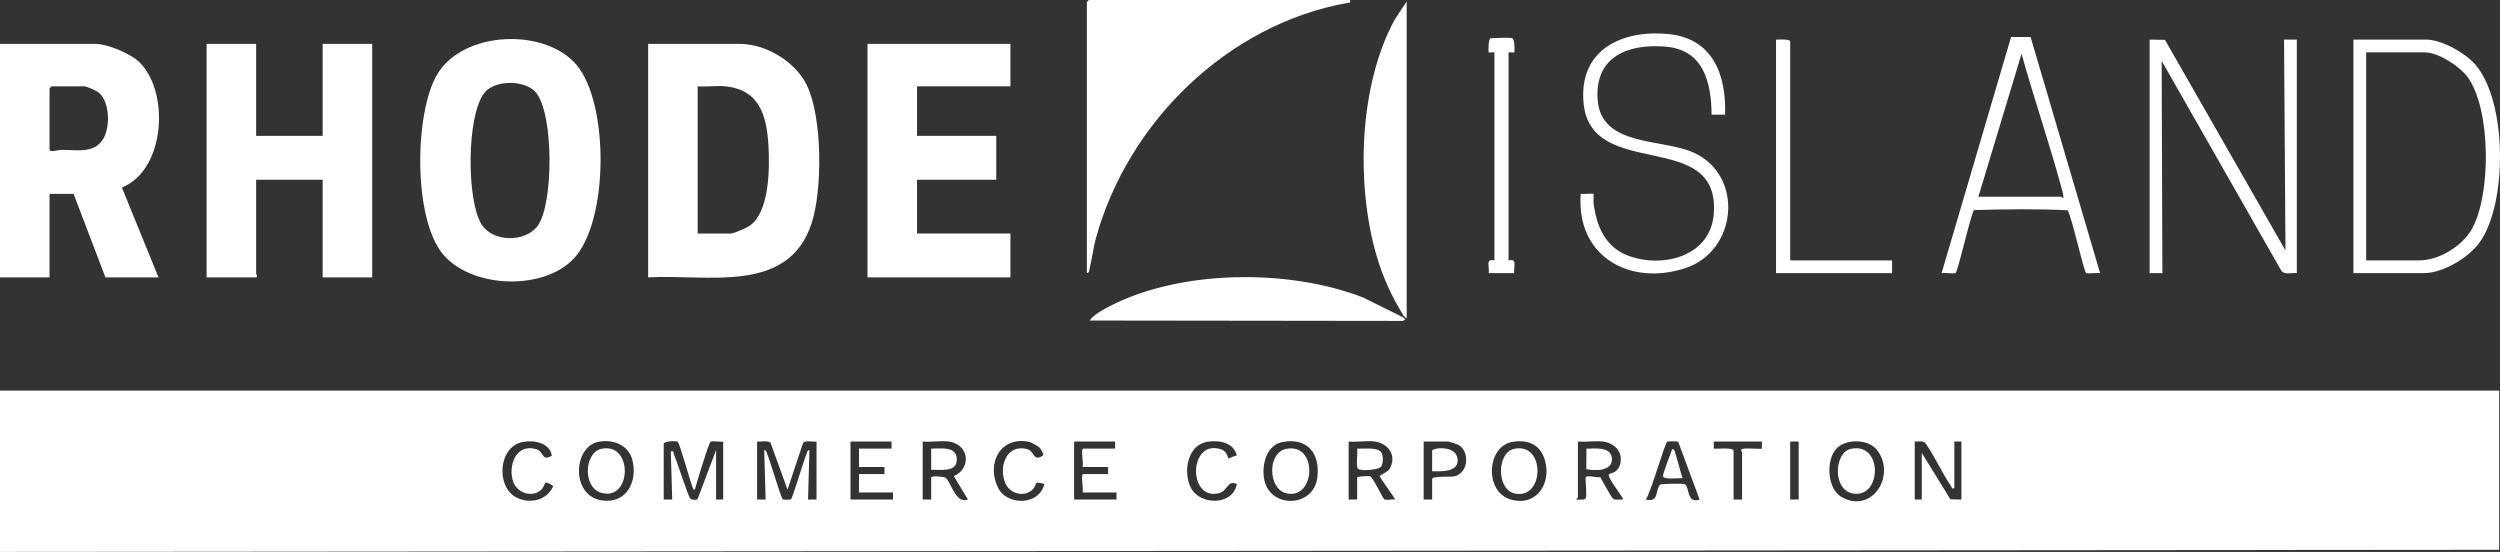
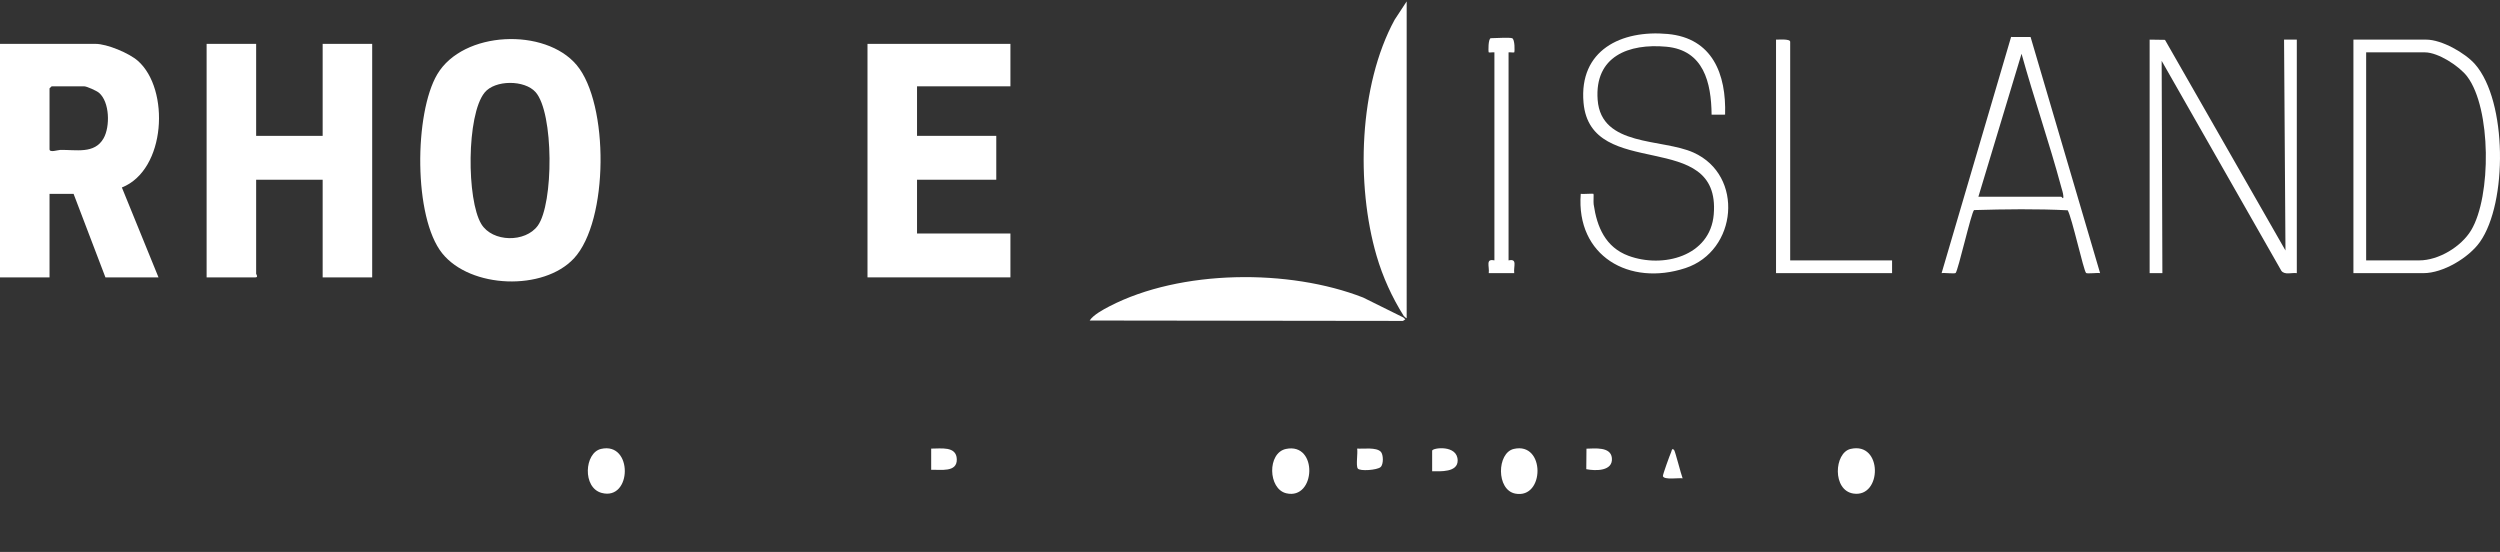
<svg xmlns="http://www.w3.org/2000/svg" id="Layer_2" data-name="Layer 2" viewBox="0 0 1766.58 390">
  <rect x="0" y="0" width="1766.58" height="390" fill="#333333" stroke="none" />
  <defs fill="#000000">
    <style>
      .cls-1 {
        fill: #ffffff;
      }

      .cls-2 {
        fill: #ffffff;
      }

      .cls-3 {
        fill: #ffffff;
      }

      .cls-4 {
        fill: #ffffff;
      }
    </style>
  </defs>
  <g id="Layer_1-2" data-name="Layer 1">
    <g>
-       <path class="cls-4" d="M1766,276v112.5L0,390v-114h1766ZM389.95,321.95c-1.5-8.94-12.2-11.07-20.22-9.71-17.67,3.01-19.56,31.74-4.8,39.32,9.46,4.86,21.7,1.99,26.03-8.07-7.51-5.38-4.96-.78-8.45,2.53-6.19,5.85-16.93,2.44-19.75-5.29-4.12-11.28,1.75-27.76,16.28-23.28,5.52,1.7,3.77,9.08,10.9,4.5ZM422.73,312.23c-17.68,3.62-19.41,37.76,2.22,41.33,17.77,2.93,25.94-13.51,21.82-28.81-2.84-10.55-13.92-14.58-24.04-12.51ZM469,313.5v39.5h6.01s-1-33.99-1-33.99c2.86-.54,1.61.78,2.26,2.19,2.09,4.49,10.1,30.36,11.72,31.32,1.28.75,5.05,1.36,5.3-.76l12.72-33.75v35h5v-41c-2.05.42-7.59-.69-8.86.14-1.5.97-10.02,29.66-11.15,33.86-1.56-.15-1.51-1.52-1.92-2.57-1.6-4.04-8.82-30.41-10.2-31.3-1.06-.69-9.28-.55-9.87,1.37ZM535,312v41h6.01s-1-35-1-35c1.73.27,1.74,1.99,2.27,3.22,1.96,4.61,9.57,30.56,10.84,31.65.4.34,5.37.34,5.77,0,1.27-1.09,8.94-27.21,10.84-31.65.53-1.23.53-2.95,2.26-3.23l-1,35h6.01v-41.01c-2.54.37-7.85-1.02-9.51.98l-11,33.02-11.96-33.03c-1.92-1.96-6.82-.63-9.53-.97ZM630,312h-29v41h30v-5h-24v-13h18v-5h-18v-13h23v-5ZM670.5,312c-5.6-.79-12.71.58-18.5,0v41h6v-15.5c0-1.62,8.95-.66,10.02-.02,3.78,2.26,6.98,19.03,15.98,15.52l-9.97-16.5c12.64-5.72,10.85-22.47-3.53-24.49ZM734.65,316.35c-1.08-1.11-5.87-3.8-7.38-4.12-20.39-4.27-30.36,15.23-22.15,32.15,6.55,13.49,29.33,12.72,32.88-2.37-8.14-2.38-4.69-.12-7.97,3.52-5.57,6.17-16.07,3.61-19.43-3.64-5.16-11.15.1-28.02,14.69-24.68,6.23,1.43,4.47,9.41,11.66,4.74.81-1.11-1.34-4.61-2.3-5.6ZM788,312h-29v41h30v-5h-24c.79-2.46-1.52-13,.5-13h17.5v-5h-18c.79-2.46-1.52-13,.5-13h22.5v-5ZM874,321.99c-2.1-9.21-12.12-11.04-20.41-9.9-14.38,1.98-17.66,20.88-12.32,32.14,6.19,13.04,30.04,13.36,32.73-2.22-7.21-2.99-6.04,4.95-12.93,6.56-21.95,5.15-21.02-38.81,1.89-31.02,4.31,1.46,4.64,6.11,5.07,6.45.24.2,4.57-2.27,5.98-2.02ZM906.74,312.24c-11.46,1.95-15,15.06-13.65,25.17,2.96,22.19,35.18,21.93,37.8-.02,1.99-16.65-6.63-28.13-24.15-25.15ZM971.5,312c-5.6-.79-12.71.58-18.5,0v41h6v-15.5c0-1.06,8.64-1.18,9.07-.99,2.42,1.08,9.02,15.65,10.09,16.33,1.33.83,5.9-.22,7.84.15-1.26-2.29-11.05-15.51-10.97-16.5s5.37-2.63,6.85-5.11c5.42-9.05-.55-17.99-10.38-19.38ZM1012,353v-14.5c0-2.38,13.01-1.19,16.03-1.97,9.75-2.53,10.76-17.94,2.25-22.31-.67-.34-6.42-2.22-6.78-2.22h-17.5v40.99s6,0,6,0ZM1068.74,312.24c-18.21,3.13-19.8,34.68-1.96,40.48,19.86,6.46,31.28-13.52,23.72-30.72-3.95-8.98-12.53-11.35-21.76-9.76ZM1132.5,312c-5.43-.66-11.93.48-17.5,0v39.5c0,.21-1.5,1.14-1,1.49,1.92-.11,5.35.66,6.58-.96.78-1.03-.13-11.92-.19-13.96-.09-3.26,7.42-.22,10.45-.91,1.28,2.36,7.9,14.59,9.14,15.35,1.8,1.1,4.93.29,7.02.47-.86-3.12-11.83-15.89-9.97-17.95.36-.4,5.44-.9,7.21-5.3,3.76-9.32-2.61-16.63-11.74-17.74ZM1185.86,312.14c-.59-.37-7.13-.37-7.72,0-1.84,1.17-11.74,36.27-15.14,40.85,9.34,2.17,6.53-5.99,9.9-10.37.65-.85,15.68-1.09,17.47-.48,3.66,1.24,1.24,14.24,10.63,10.86l-15.13-40.85ZM1245,312h-34v5.01c2.34.29,14-1.02,14,1.49v34.5h6v-33.5c0-.22-1.86-1.73.62-2.38,2.33-.61,12.91.37,13.39-.11v-5.01ZM1271,312h-6v41h6v-41ZM1298.35,316.35c-8.29,7.64-7.6,28.87,2.94,34.86,21.51,12.21,38.87-15.28,25.15-33.15-5.92-7.71-21.1-8.15-28.09-1.71ZM1353,312v41h5v-33l20.2,32.79,7.8.21v-41h-5v33c-2.41.53-1.62-.42-2.23-1.31-6.47-9.38-11.58-21.23-18.28-30.68-1.97-1.82-4.98-.83-7.49-1.01Z" fill="#000000" />
-       <path class="cls-4" d="M458,196V31h64.5c18.76,0,39.52,12.48,47.69,29.31,10.96,22.62,11.09,73.9,3.27,97.64-16.61,50.46-74.34,35.6-115.46,38.04ZM512.5,61c-6.18-.62-13.22.46-19.5,0v104h23.5c2,0,11.41-4.11,13.43-5.57,13.81-9.91,13.98-40.43,13.11-55.98-1.21-21.5-6.02-39.98-30.54-42.46Z" fill="#000000" />
      <path class="cls-4" d="M112,196h-37.5l-22.5-59h-17v59H0V31h67.5c8.13,0,23.73,6.51,29.97,12.03,22.68,20.07,19.89,77.06-11.35,89.45l25.88,63.52ZM36.5,61c-.33.51-1.5,1.23-1.5,1.5v43c0,2.52,5.88.49,7.46.45,11.01-.29,24.31,3.16,30.75-8.24,4.66-8.24,4.36-25.64-3.27-32.15-1.67-1.43-8.66-4.56-10.44-4.56h-23Z" fill="#000000" />
      <path class="cls-4" d="M405.58,182.57c-21.51,23.17-73.05,21.37-93.09-3.56-20.42-25.4-19.77-99.09-3.5-126.52,18.29-30.83,76.29-33.05,98.52-6.5,22.9,27.35,22.7,110.04-1.93,136.59ZM342.44,65.41c-12.88,15.86-12.71,75.97-2.3,92.95,7.9,12.89,31.08,13.18,39.85,1.14,11.27-15.48,11.43-79.83-1.56-94.43-7.74-8.7-28.64-8.72-36,.35Z" fill="#000000" />
      <path class="cls-4" d="M181,31v65h47V31h35v165h-35v-69h-47v66.5c0,.16,1.73,2.5-.5,2.5h-34.5V31h35Z" fill="#000000" />
      <polygon class="cls-4" points="714 31 714 61 648 61 648 96 704 96 704 127 648 127 648 165 714 165 714 196 613 196 613 31 714 31" fill="#000000" />
-       <path class="cls-4" d="M954,0c.2,2.59.17,1.67-1.5,1.97-84.98,15.19-155.62,84.18-178.21,166.81-1.86,6.79-2.56,13.94-4.29,20.71-.35,1.39.02,3.12-2,3.5V1.5c0-.11,1.39-1.5,1.5-1.5h184.5Z" fill="#000000" />
      <path class="cls-3" d="M991.56,224.28l-28.31-14.03c-52.35-20.42-128.91-19.89-179.3,6.21-4.38,2.27-11.42,6.08-13.96,10.03l221.28.28c.46-.15,1.19-.64,1.78-1.15-.49-.46-.98-.91-1.49-1.34Z" fill="#000000" />
      <path class="cls-2" d="M991.94,223.29c.61.53,1.22,1.07,1.81,1.62.12-.15.21-.29.25-.41V1l-8.52,12.98c-25.31,46.51-27.39,116.62-12.74,166.79,4.39,15.02,10.89,29.31,19.21,42.52Z" fill="#000000" />
      <path class="cls-1" d="M1519,28l10.84.16,85.15,148.84-1-149h9.01v165.01c-3.51-.49-8.5,1.46-10.89-1.61l-84.61-148.4.51,150.02h-9.01V28Z" fill="#000000" />
      <path class="cls-1" d="M1663,193V28h51.5c10.83,0,27.47,9.37,34.52,17.48,22.71,26.07,22.9,97.81,3.41,125.46-7.89,11.19-26.06,22.07-39.93,22.07h-49.5ZM1672,184h37.5c13.69,0,29.71-9.67,36.69-21.31,14.31-23.85,14.28-86.04-2.78-108.61-5.62-7.43-20.56-17.09-29.91-17.09h-41.5v147Z" fill="#000000" />
      <path class="cls-1" d="M1219.01,81l-9.54.05c-.22-22.66-5.54-45.6-31.99-48.04s-50.82,6.7-48.53,37.53c2.48,33.32,45.42,27.21,67.74,37.26,35.96,16.2,30.99,69.56-5.73,81.65-39.61,13.04-77.36-8.55-73.96-52.46,1.59.26,8.65-.36,9.01,0,.26.26-.13,5.72.12,7.39,2.32,16.04,8.37,30.36,24.62,36.38,24.25,8.97,57.77.42,60.24-29.28,5.14-61.67-87.06-22.7-92.02-78.95-3.27-37.1,26.7-51.55,59.52-48.52,31.66,2.92,41.41,28.47,40.52,56.99Z" fill="#000000" />
      <path class="cls-1" d="M1434.87,26.13l49.13,166.87c-1.9-.37-9.11.59-9.9-.1-1.74-1.52-9.97-39.12-12.99-44.3-21.74-1.09-44.2-.79-66.17-.15-1.9,1.34-11.29,42.94-13.04,44.46-.8.69-8-.27-9.9.1l49.1-166.89,13.77.03ZM1398,139h58.5c.45,0,1.72,2.64,1.52-.51-.13-2.06-.98-4.45-1.53-6.49-8.5-31.52-19.29-62.56-28-94.01l-30.49,101.01Z" fill="#000000" />
      <path class="cls-1" d="M1265,184h72v9h-82V28c1.88.07,10-.69,10,1.5v154.5Z" fill="#000000" />
      <path class="cls-1" d="M1068.5,27c2.04.63,1.89,9.65,1.51,10.01-.29.28-3.07-.18-4.01,0v147c6.49-1.43,3.38,4.14,4,9h-18c.62-4.86-2.49-10.43,4-9V37c-.93-.17-3.71.29-4.01,0-.38-.36-.42-10.01,1.51-10.01,3.29,0,12.79-.68,15,0Z" fill="#000000" />
      <path class="cls-4" d="M975.74,319.25c1.84,1.96,2.03,8.83-.18,10.81-2.38,2.14-14.7,3.06-16.12,1s.14-11-.44-14.07c4.37.29,13.56-1.13,16.74,2.26Z" fill="#000000" />
      <path class="cls-4" d="M658,317c6.75.08,17.81-1.99,18.1,7.48.3,9.6-11.49,7.21-18.1,7.52v-15Z" fill="#000000" />
      <path class="cls-4" d="M1069.71,317.22c22.37-5.16,21.92,35.59,1.04,31.58-13.56-2.61-13.07-28.8-1.04-31.58Z" fill="#000000" />
      <path class="cls-4" d="M424.71,317.22c22.72-5.25,21.92,36.78.47,31.1-13.75-3.64-12.24-28.38-.47-31.1Z" fill="#000000" />
      <path class="cls-4" d="M908.73,317.23c22.8-4.74,21.04,36.25.21,31.34-12.98-3.06-13.55-28.57-.21-31.34Z" fill="#000000" />
      <path class="cls-4" d="M1121.05,317.05c5.82-.11,17.14-1.56,17.95,6.55.94,9.47-11.58,9.24-18.08,7.94l.13-14.49Z" fill="#000000" />
      <path class="cls-4" d="M1307.71,317.22c22.75-5.25,22.28,34.5,2.05,31.56-15.14-2.19-13.75-28.87-2.05-31.56Z" fill="#000000" />
      <path class="cls-4" d="M1182.99,318c.72.76,4.93,17.33,6.01,20-2.58-.48-13.24,1.33-13.94-1.57-.21-.87,5.03-15.24,5.85-17.02.39-.87.45-3.13,2.09-1.41Z" fill="#000000" />
      <path class="cls-4" d="M1012,333v-14.5c0-2.11,18.11-4.52,18.03,7.02-.06,8.31-12.11,7.55-18.03,7.48Z" fill="#000000" />
    </g>
  </g>
</svg>